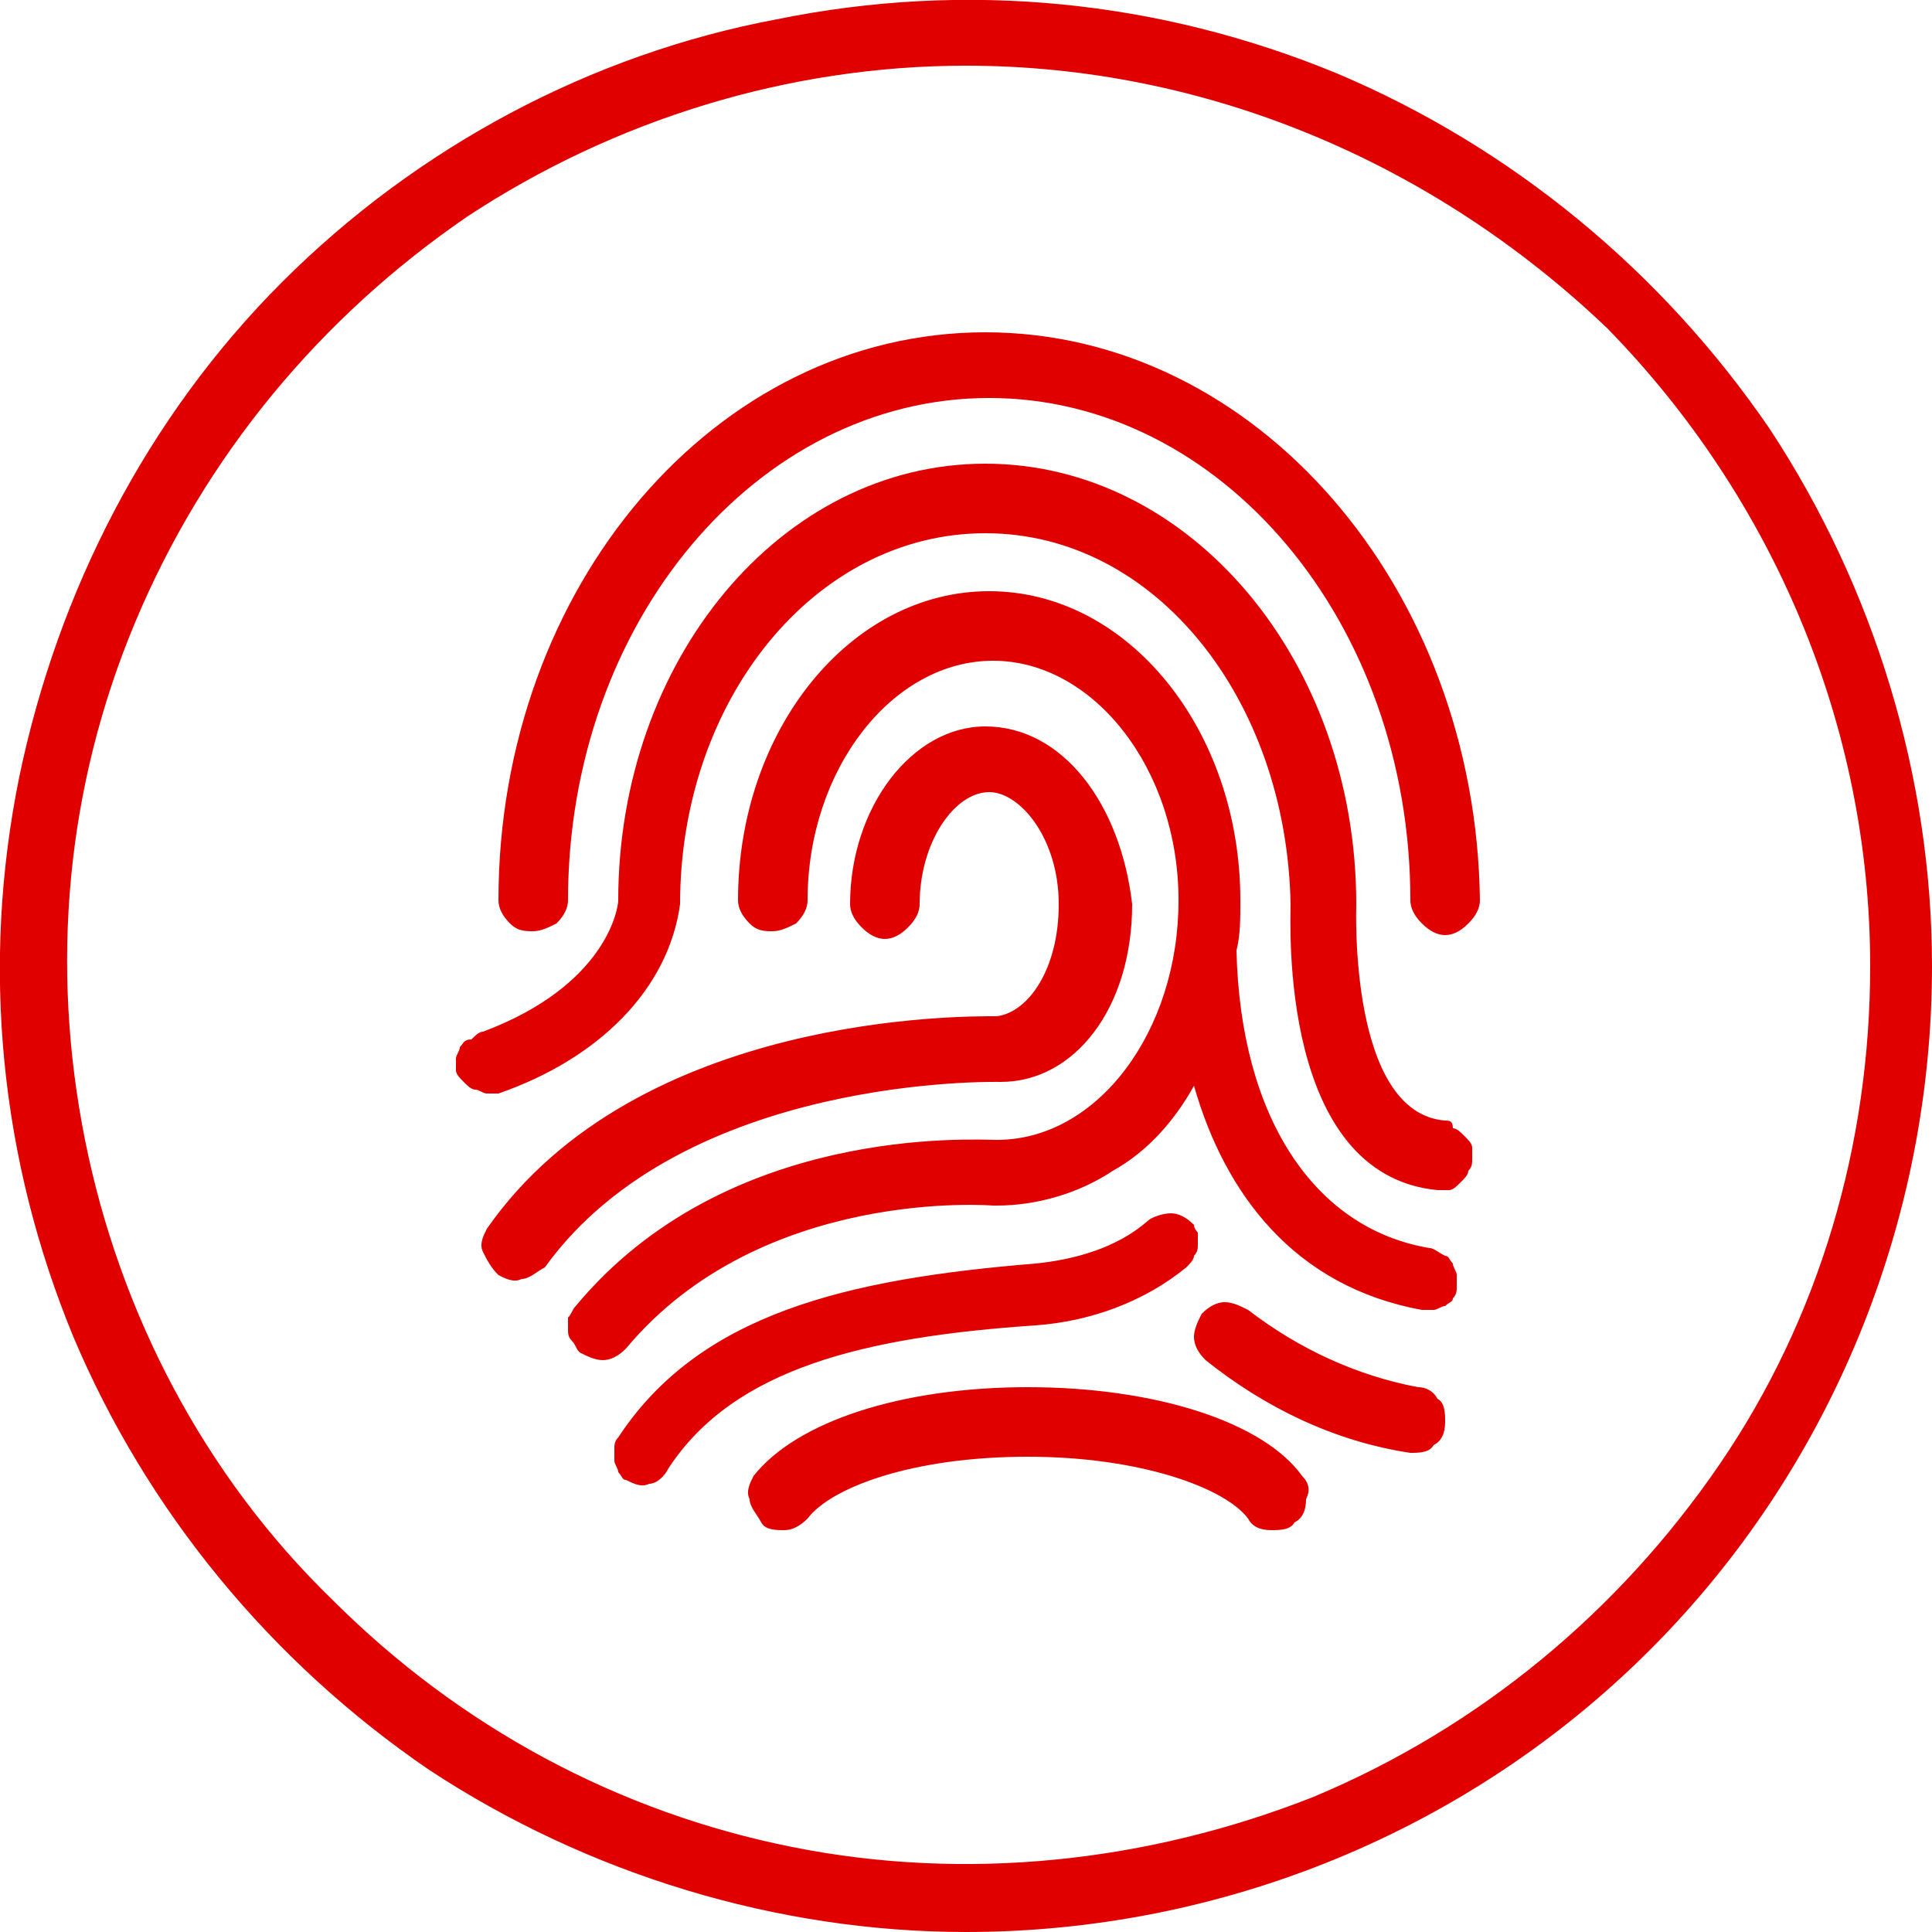
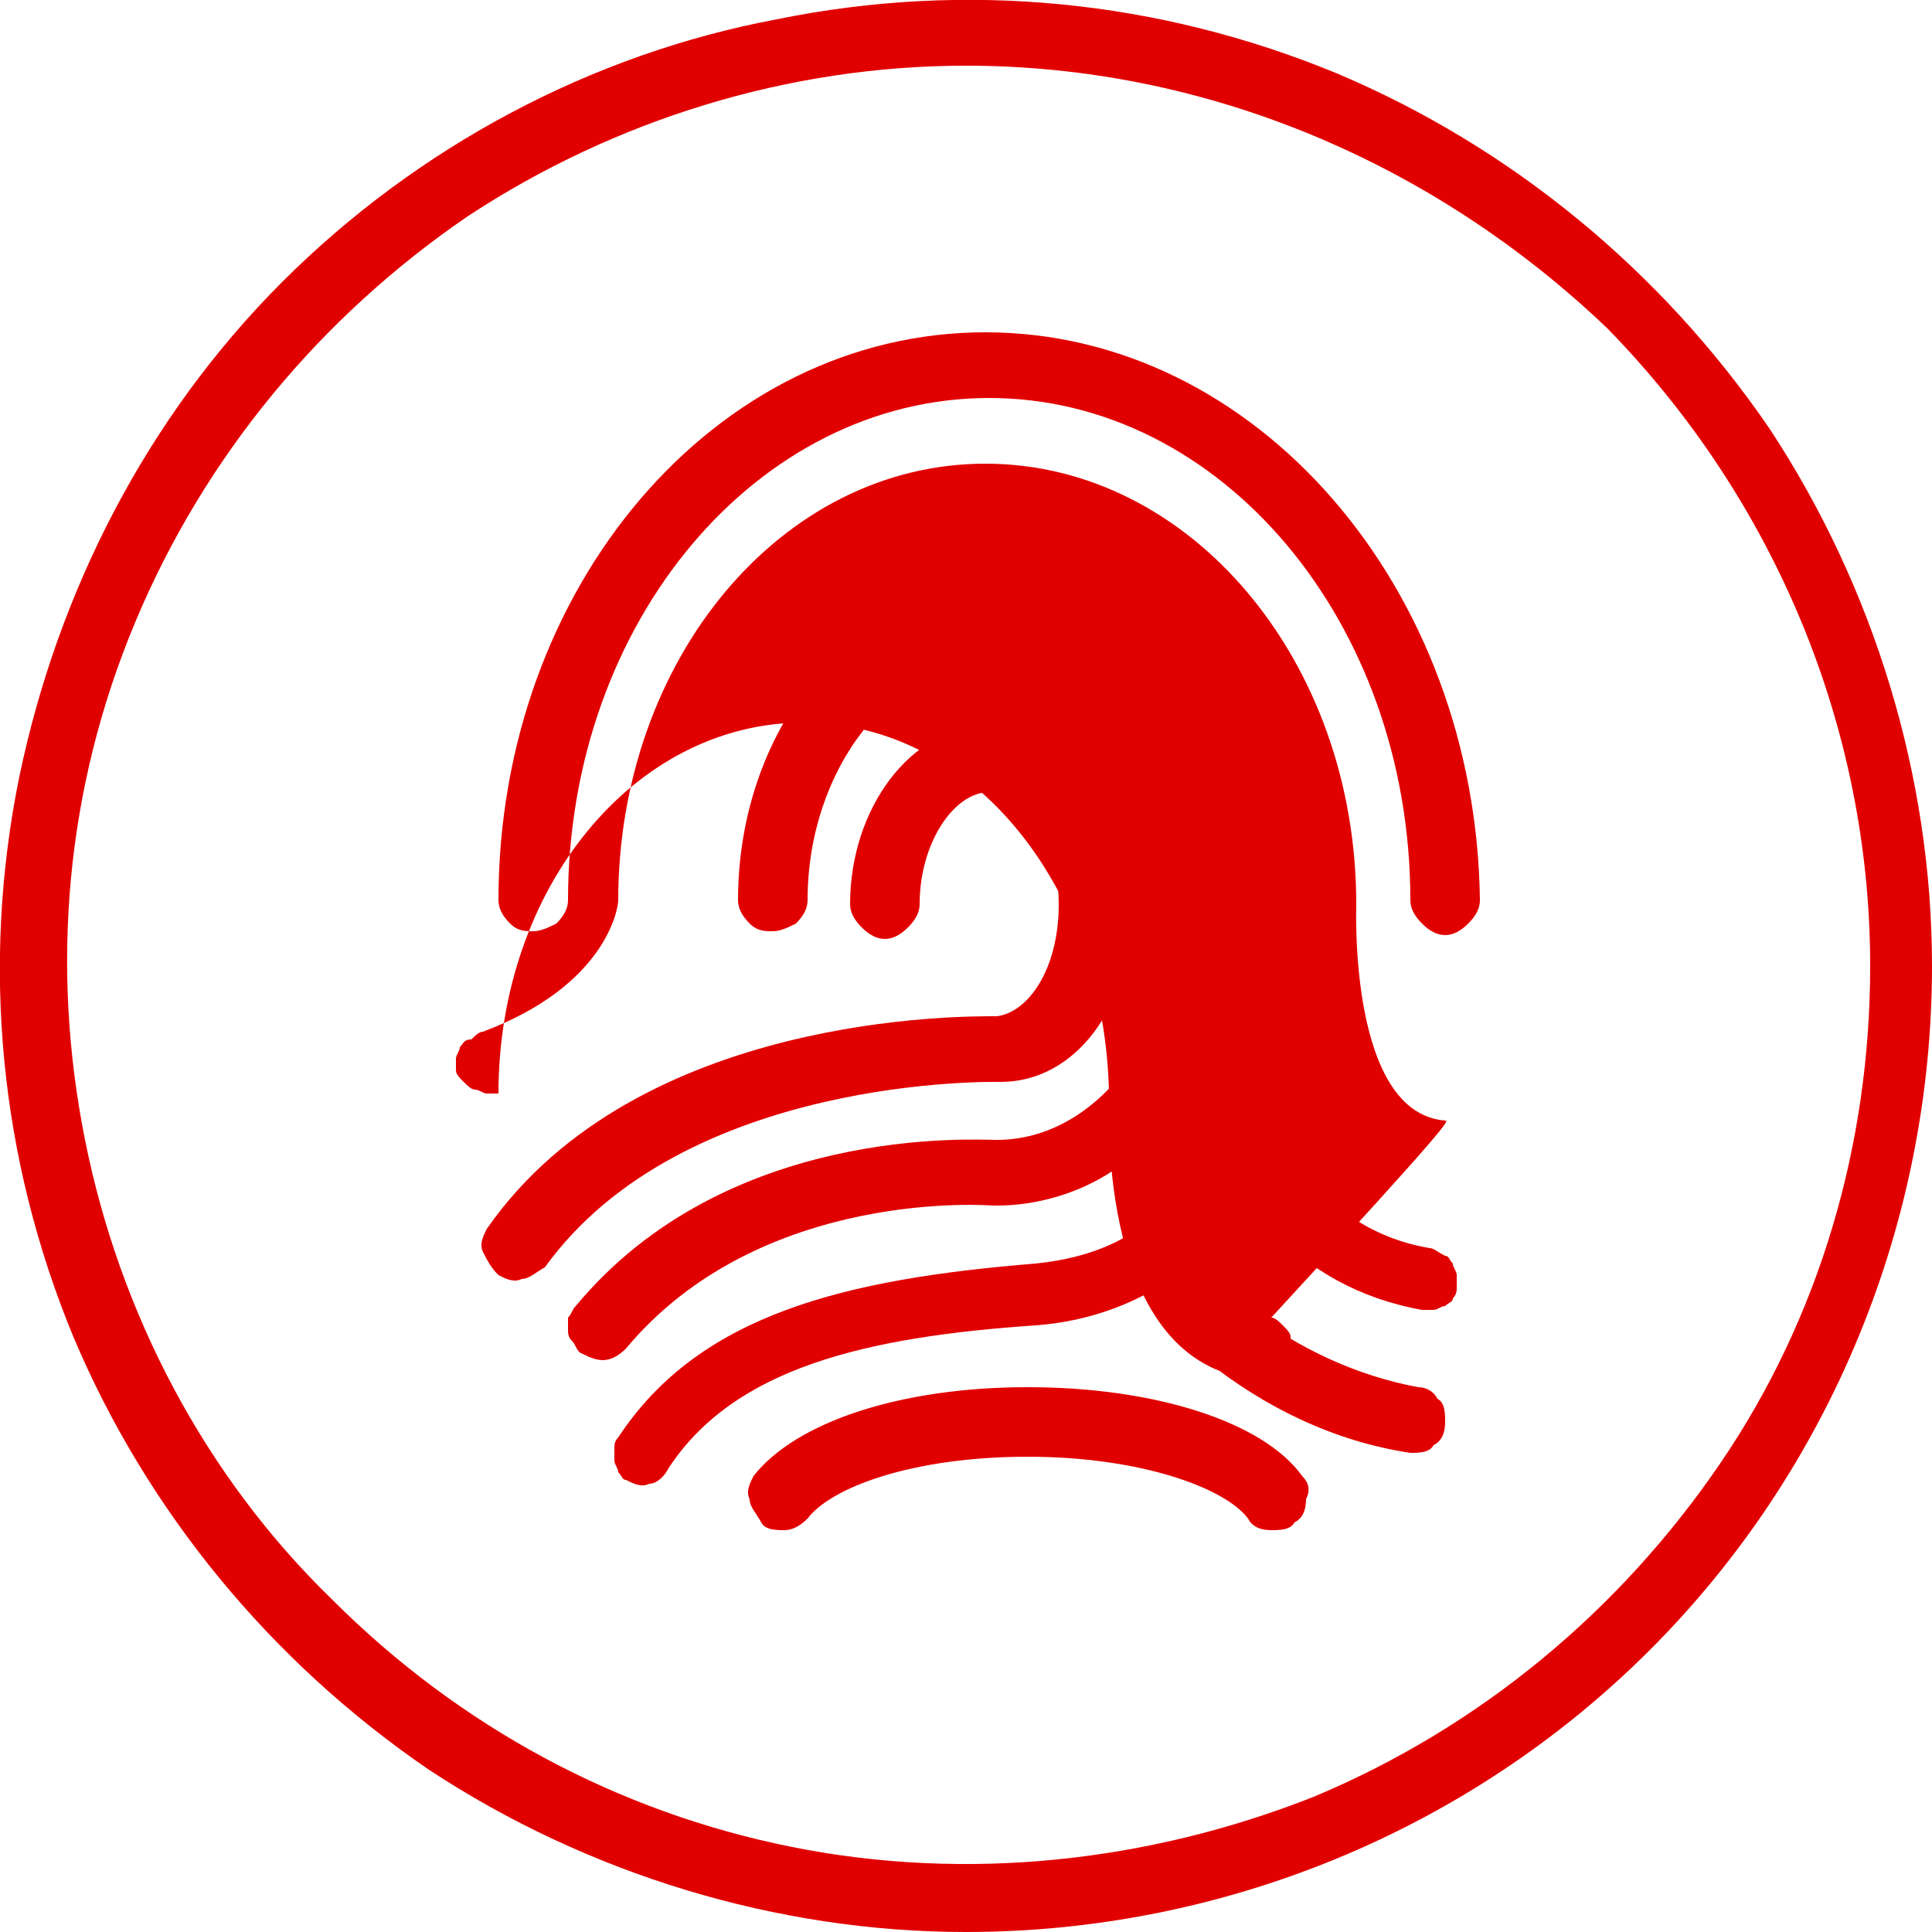
<svg xmlns="http://www.w3.org/2000/svg" id="Layer_1" x="0px" y="0px" viewBox="0 0 50 50" style="enable-background:new 0 0 50 50;" xml:space="preserve">
  <style type="text/css"> .st0{fill:#E10000;} </style>
-   <path class="st0" d="M25.5,8.6c-7,0-12.6,6.6-12.6,14.7c0,0.2,0.1,0.4,0.3,0.6c0.2,0.2,0.4,0.2,0.6,0.2s0.4-0.1,0.6-0.2 c0.2-0.2,0.3-0.4,0.3-0.6c0-7.2,4.9-13,10.9-13s10.9,5.8,10.9,13c0,0.2,0.1,0.4,0.3,0.6c0.2,0.2,0.4,0.3,0.6,0.3 c0.2,0,0.4-0.1,0.6-0.3c0.2-0.2,0.3-0.4,0.3-0.6C38.2,15.2,32.5,8.6,25.5,8.6z M37,32.3c-3-0.5-4.9-3.4-5-7.7 c0.1-0.4,0.1-0.8,0.1-1.3c0-4.4-2.9-8-6.5-8s-6.5,3.6-6.5,8c0,0.2,0.1,0.4,0.3,0.6c0.2,0.2,0.4,0.2,0.6,0.2c0.2,0,0.4-0.1,0.6-0.2 c0.2-0.2,0.3-0.4,0.3-0.6c0-3.4,2.2-6.2,4.8-6.2c2.6,0,4.8,2.8,4.8,6.2s-2.1,6.2-4.7,6.2c-0.6,0-7-0.4-10.9,4.3 c-0.1,0.1-0.1,0.2-0.2,0.3c0,0.1,0,0.2,0,0.3c0,0.1,0,0.2,0.1,0.3c0.1,0.1,0.1,0.2,0.2,0.3c0.2,0.1,0.4,0.2,0.6,0.2 c0.2,0,0.4-0.1,0.6-0.3c3.5-4.2,9.5-3.7,9.5-3.7h0.1c1,0,2.1-0.3,3-0.9c0.9-0.5,1.6-1.3,2.1-2.2c0.8,2.8,2.6,5.2,5.9,5.8 c0.1,0,0.2,0,0.3,0s0.2-0.1,0.3-0.1c0.1-0.1,0.2-0.1,0.2-0.2c0.1-0.1,0.1-0.2,0.1-0.3s0-0.2,0-0.3c0-0.1-0.1-0.2-0.1-0.3 c-0.1-0.1-0.1-0.2-0.2-0.2C37.2,32.4,37.1,32.3,37,32.3z M37.4,29c-2.5-0.2-2.3-5.5-2.3-5.6v0c0-6.3-4.3-11.4-9.6-11.4 S16,17.1,16,23.3c0,0.2-0.3,2.2-3.5,3.4c-0.1,0-0.2,0.1-0.3,0.2C12,26.9,12,27,11.9,27.1c0,0.1-0.1,0.2-0.1,0.3c0,0.1,0,0.2,0,0.3 c0,0.1,0.1,0.2,0.2,0.3c0.1,0.1,0.2,0.2,0.3,0.2c0.1,0,0.2,0.1,0.3,0.1c0.1,0,0.2,0,0.3,0c2.6-0.9,4.4-2.7,4.7-4.9 c0-5.3,3.5-9.6,7.9-9.6s7.8,4.3,7.9,9.6c0,0.5-0.3,7,3.8,7.4c0.1,0,0.2,0,0.3,0c0.1,0,0.2-0.1,0.3-0.2c0.1-0.1,0.2-0.2,0.2-0.3 c0.1-0.1,0.1-0.2,0.1-0.3c0-0.1,0-0.2,0-0.3c0-0.1-0.1-0.2-0.2-0.3c-0.1-0.1-0.2-0.2-0.3-0.2C37.6,29,37.5,29,37.4,29z M25.5,18.8 c-1.9,0-3.5,2.1-3.5,4.6c0,0.2,0.1,0.4,0.3,0.6c0.2,0.2,0.4,0.3,0.6,0.3c0.2,0,0.4-0.1,0.6-0.3c0.2-0.2,0.3-0.4,0.3-0.6 c0-1.6,0.9-2.9,1.8-2.9c0.8,0,1.8,1.2,1.8,2.9s-0.8,2.8-1.6,2.9c-0.8,0-9.3-0.1-13.2,5.5c-0.1,0.2-0.2,0.4-0.1,0.6s0.2,0.4,0.4,0.6 c0.2,0.1,0.4,0.2,0.6,0.1c0.2,0,0.4-0.2,0.6-0.3c3.6-5,11.7-4.8,11.8-4.8c1.9,0,3.4-1.9,3.4-4.6C29,20.8,27.5,18.8,25.5,18.8z M30.9,31.7c-0.2-0.2-0.4-0.3-0.6-0.3c-0.2,0-0.5,0.1-0.6,0.2c-0.8,0.7-1.9,1-2.9,1.1c-4.9,0.4-8.7,1.3-10.8,4.5 c-0.1,0.1-0.1,0.2-0.1,0.3c0,0.1,0,0.2,0,0.3c0,0.1,0.1,0.2,0.1,0.3c0.1,0.1,0.1,0.2,0.2,0.2c0.2,0.1,0.4,0.2,0.6,0.1 c0.2,0,0.4-0.2,0.5-0.4c1.7-2.6,5.1-3.4,9.5-3.7c1.4-0.1,2.8-0.6,3.9-1.5c0.1-0.1,0.2-0.2,0.2-0.3c0.1-0.1,0.1-0.2,0.1-0.3 c0-0.1,0-0.2,0-0.3C31,31.9,30.9,31.8,30.9,31.7z M36.7,35.9c-1.6-0.3-3.1-1-4.4-2c-0.2-0.1-0.4-0.2-0.6-0.2c-0.2,0-0.4,0.1-0.6,0.3 c-0.1,0.2-0.2,0.4-0.2,0.6c0,0.2,0.1,0.4,0.3,0.6c1.5,1.2,3.3,2.1,5.3,2.4c0.2,0,0.5,0,0.6-0.2c0.2-0.1,0.3-0.3,0.3-0.6 c0-0.2,0-0.5-0.2-0.6C37.1,36,36.9,35.9,36.7,35.9z M33.7,38.2c-1-1.4-3.8-2.3-7.1-2.3s-6,0.9-7.1,2.3c-0.1,0.2-0.2,0.4-0.1,0.6 c0,0.2,0.2,0.4,0.3,0.6s0.4,0.2,0.6,0.2c0.2,0,0.4-0.1,0.6-0.3c0.6-0.8,2.7-1.6,5.7-1.6c2.9,0,5.1,0.8,5.7,1.6 c0.1,0.2,0.3,0.3,0.6,0.3c0.2,0,0.5,0,0.6-0.2c0.2-0.1,0.3-0.3,0.3-0.6C33.9,38.6,33.9,38.4,33.7,38.2z M25,50 c-4.9,0-9.8-1.5-13.9-4.2C7,43,3.8,39.1,1.9,34.6C0,30-0.5,25,0.5,20.1c1-4.8,3.3-9.3,6.8-12.8c3.5-3.5,8-5.9,12.8-6.8 C25-0.5,30,0,34.6,1.9C39.1,3.8,43,7,45.8,11.1C48.5,15.2,50,20.1,50,25c0,6.6-2.6,13-7.3,17.7C38,47.4,31.6,50,25,50z M25,1.7 c-4.6,0-9.1,1.4-12.9,3.9c-3.8,2.6-6.8,6.2-8.6,10.5S1.3,25,2.2,29.5c0.9,4.5,3.1,8.7,6.4,11.9c3.3,3.3,7.4,5.5,11.9,6.4 c4.5,0.9,9.2,0.4,13.5-1.3c4.3-1.8,7.9-4.8,10.5-8.6c2.6-3.8,3.9-8.3,3.9-12.9c0-6.2-2.5-12.1-6.8-16.5C37.1,4.2,31.2,1.7,25,1.7z" />
+   <path class="st0" d="M25.5,8.6c-7,0-12.6,6.6-12.6,14.7c0,0.2,0.1,0.4,0.3,0.6c0.2,0.2,0.4,0.2,0.6,0.2s0.4-0.1,0.6-0.2 c0.2-0.2,0.3-0.4,0.3-0.6c0-7.2,4.9-13,10.9-13s10.9,5.8,10.9,13c0,0.2,0.1,0.4,0.3,0.6c0.2,0.2,0.4,0.3,0.6,0.3 c0.2,0,0.4-0.1,0.6-0.3c0.2-0.2,0.3-0.4,0.3-0.6C38.2,15.2,32.5,8.6,25.5,8.6z M37,32.3c-3-0.5-4.9-3.4-5-7.7 c0.1-0.4,0.1-0.8,0.1-1.3c0-4.4-2.9-8-6.5-8s-6.5,3.6-6.5,8c0,0.2,0.1,0.4,0.3,0.6c0.2,0.2,0.4,0.2,0.6,0.2c0.2,0,0.4-0.1,0.6-0.2 c0.2-0.2,0.3-0.4,0.3-0.6c0-3.4,2.2-6.2,4.8-6.2c2.6,0,4.8,2.8,4.8,6.2s-2.1,6.2-4.7,6.2c-0.6,0-7-0.4-10.9,4.3 c-0.1,0.1-0.1,0.2-0.2,0.3c0,0.1,0,0.2,0,0.3c0,0.1,0,0.2,0.1,0.3c0.1,0.1,0.1,0.2,0.2,0.3c0.2,0.1,0.4,0.2,0.6,0.2 c0.2,0,0.4-0.1,0.6-0.3c3.5-4.2,9.5-3.7,9.5-3.7h0.1c1,0,2.1-0.3,3-0.9c0.9-0.5,1.6-1.3,2.1-2.2c0.8,2.8,2.6,5.2,5.9,5.8 c0.1,0,0.2,0,0.3,0s0.2-0.1,0.3-0.1c0.1-0.1,0.2-0.1,0.2-0.2c0.1-0.1,0.1-0.2,0.1-0.3s0-0.2,0-0.3c0-0.1-0.1-0.2-0.1-0.3 c-0.1-0.1-0.1-0.2-0.2-0.2C37.2,32.4,37.1,32.3,37,32.3z M37.4,29c-2.5-0.2-2.3-5.5-2.3-5.6v0c0-6.3-4.3-11.4-9.6-11.4 S16,17.1,16,23.3c0,0.2-0.3,2.2-3.5,3.4c-0.1,0-0.2,0.1-0.3,0.2C12,26.9,12,27,11.9,27.1c0,0.1-0.1,0.2-0.1,0.3c0,0.1,0,0.2,0,0.3 c0,0.1,0.1,0.2,0.2,0.3c0.1,0.1,0.2,0.2,0.3,0.2c0.1,0,0.2,0.1,0.3,0.1c0.1,0,0.2,0,0.3,0c0-5.3,3.5-9.6,7.9-9.6s7.8,4.3,7.9,9.6c0,0.5-0.3,7,3.8,7.4c0.1,0,0.2,0,0.3,0c0.1,0,0.2-0.1,0.3-0.2c0.1-0.1,0.2-0.2,0.2-0.3 c0.1-0.1,0.1-0.2,0.1-0.3c0-0.1,0-0.2,0-0.3c0-0.1-0.1-0.2-0.2-0.3c-0.1-0.1-0.2-0.2-0.3-0.2C37.6,29,37.5,29,37.4,29z M25.5,18.8 c-1.9,0-3.5,2.1-3.5,4.6c0,0.2,0.1,0.4,0.3,0.6c0.2,0.2,0.4,0.3,0.6,0.3c0.2,0,0.4-0.1,0.6-0.3c0.2-0.2,0.3-0.4,0.3-0.6 c0-1.6,0.9-2.9,1.8-2.9c0.8,0,1.8,1.2,1.8,2.9s-0.8,2.8-1.6,2.9c-0.8,0-9.3-0.1-13.2,5.5c-0.1,0.2-0.2,0.4-0.1,0.6s0.2,0.4,0.4,0.6 c0.2,0.1,0.4,0.2,0.6,0.1c0.2,0,0.4-0.2,0.6-0.3c3.6-5,11.7-4.8,11.8-4.8c1.9,0,3.4-1.9,3.4-4.6C29,20.8,27.5,18.8,25.5,18.8z M30.9,31.7c-0.2-0.2-0.4-0.3-0.6-0.3c-0.2,0-0.5,0.1-0.6,0.2c-0.8,0.7-1.9,1-2.9,1.1c-4.9,0.4-8.7,1.3-10.8,4.5 c-0.1,0.1-0.1,0.2-0.1,0.3c0,0.1,0,0.2,0,0.3c0,0.1,0.1,0.2,0.1,0.3c0.1,0.1,0.1,0.2,0.2,0.2c0.2,0.1,0.4,0.2,0.6,0.1 c0.2,0,0.4-0.2,0.5-0.4c1.7-2.6,5.1-3.4,9.5-3.7c1.4-0.1,2.8-0.6,3.9-1.5c0.1-0.1,0.2-0.2,0.2-0.3c0.1-0.1,0.1-0.2,0.1-0.3 c0-0.1,0-0.2,0-0.3C31,31.9,30.9,31.8,30.9,31.7z M36.7,35.9c-1.6-0.3-3.1-1-4.4-2c-0.2-0.1-0.4-0.2-0.6-0.2c-0.2,0-0.4,0.1-0.6,0.3 c-0.1,0.2-0.2,0.4-0.2,0.6c0,0.2,0.1,0.4,0.3,0.6c1.5,1.2,3.3,2.1,5.3,2.4c0.2,0,0.5,0,0.6-0.2c0.2-0.1,0.3-0.3,0.3-0.6 c0-0.2,0-0.5-0.2-0.6C37.1,36,36.9,35.9,36.7,35.9z M33.7,38.2c-1-1.4-3.8-2.3-7.1-2.3s-6,0.9-7.1,2.3c-0.1,0.2-0.2,0.4-0.1,0.6 c0,0.2,0.2,0.4,0.3,0.6s0.4,0.2,0.6,0.2c0.2,0,0.4-0.1,0.6-0.3c0.6-0.8,2.7-1.6,5.7-1.6c2.9,0,5.1,0.8,5.7,1.6 c0.1,0.2,0.3,0.3,0.6,0.3c0.2,0,0.5,0,0.6-0.2c0.2-0.1,0.3-0.3,0.3-0.6C33.9,38.6,33.9,38.4,33.7,38.2z M25,50 c-4.9,0-9.8-1.5-13.9-4.2C7,43,3.8,39.1,1.9,34.6C0,30-0.5,25,0.5,20.1c1-4.8,3.3-9.3,6.8-12.8c3.5-3.5,8-5.9,12.8-6.8 C25-0.5,30,0,34.6,1.9C39.1,3.8,43,7,45.8,11.1C48.5,15.2,50,20.1,50,25c0,6.6-2.6,13-7.3,17.7C38,47.4,31.6,50,25,50z M25,1.7 c-4.6,0-9.1,1.4-12.9,3.9c-3.8,2.6-6.8,6.2-8.6,10.5S1.3,25,2.2,29.5c0.9,4.5,3.1,8.7,6.4,11.9c3.3,3.3,7.4,5.5,11.9,6.4 c4.5,0.9,9.2,0.4,13.5-1.3c4.3-1.8,7.9-4.8,10.5-8.6c2.6-3.8,3.9-8.3,3.9-12.9c0-6.2-2.5-12.1-6.8-16.5C37.1,4.2,31.2,1.7,25,1.7z" />
</svg>